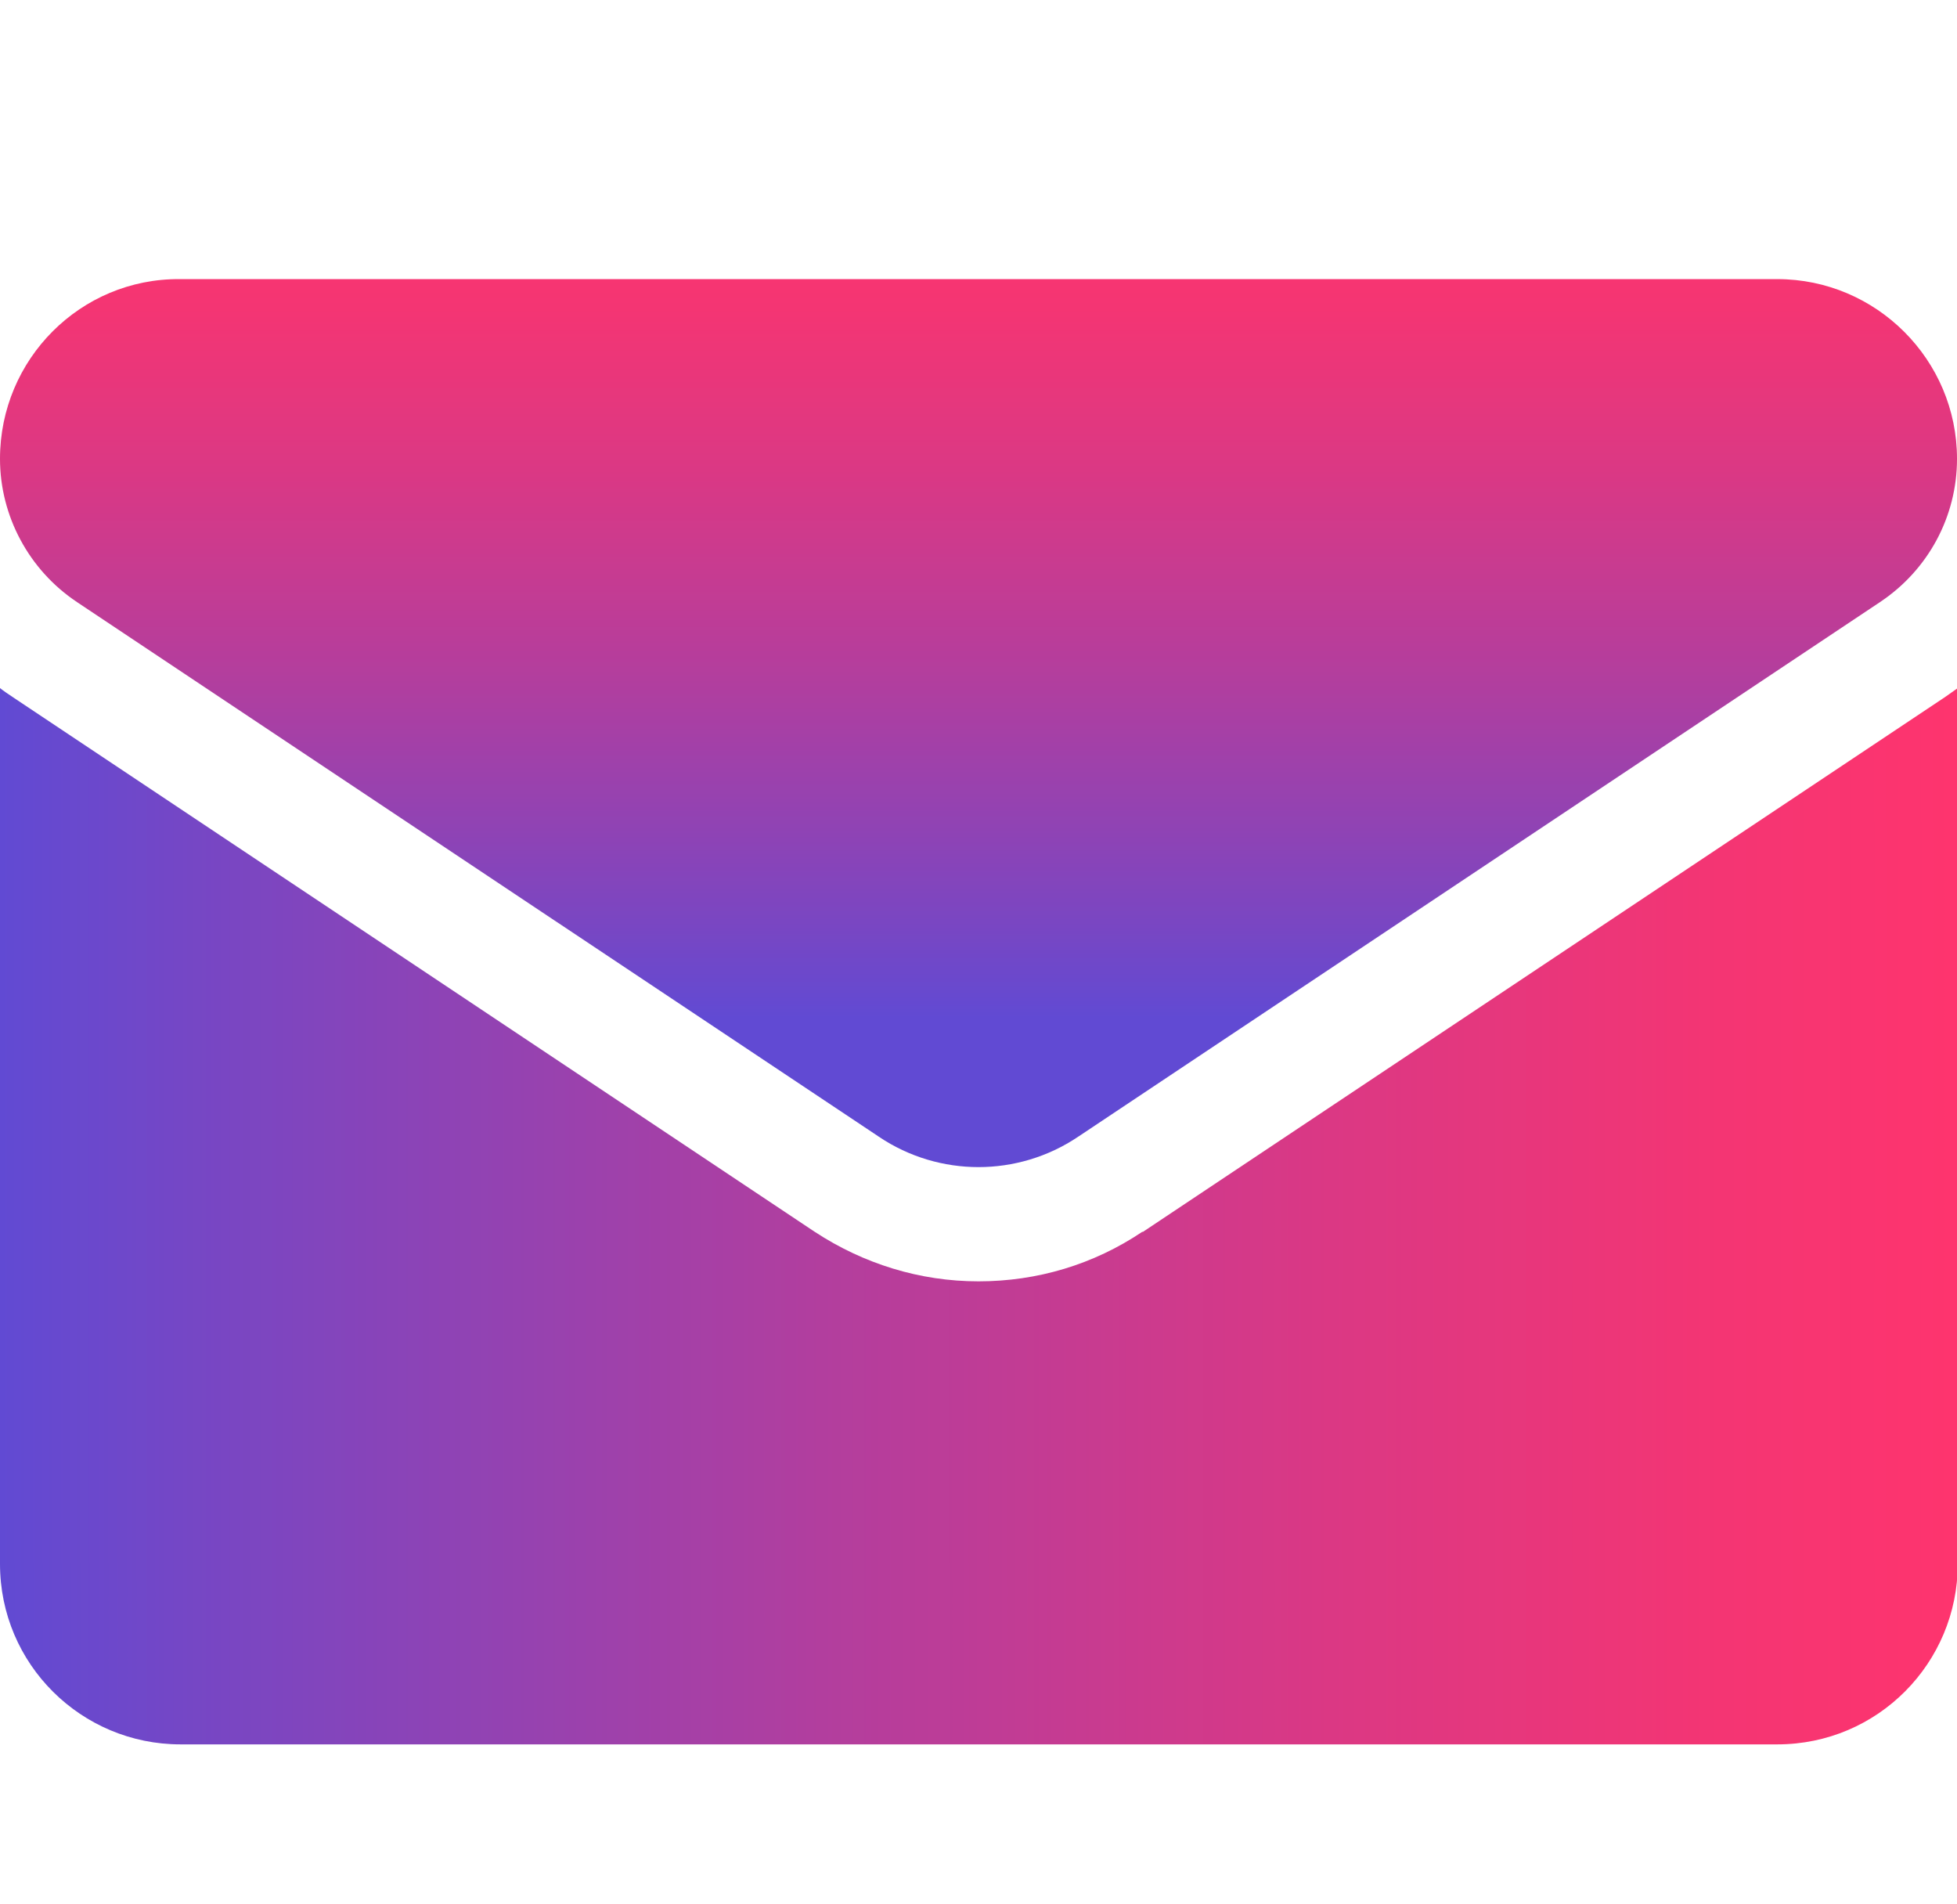
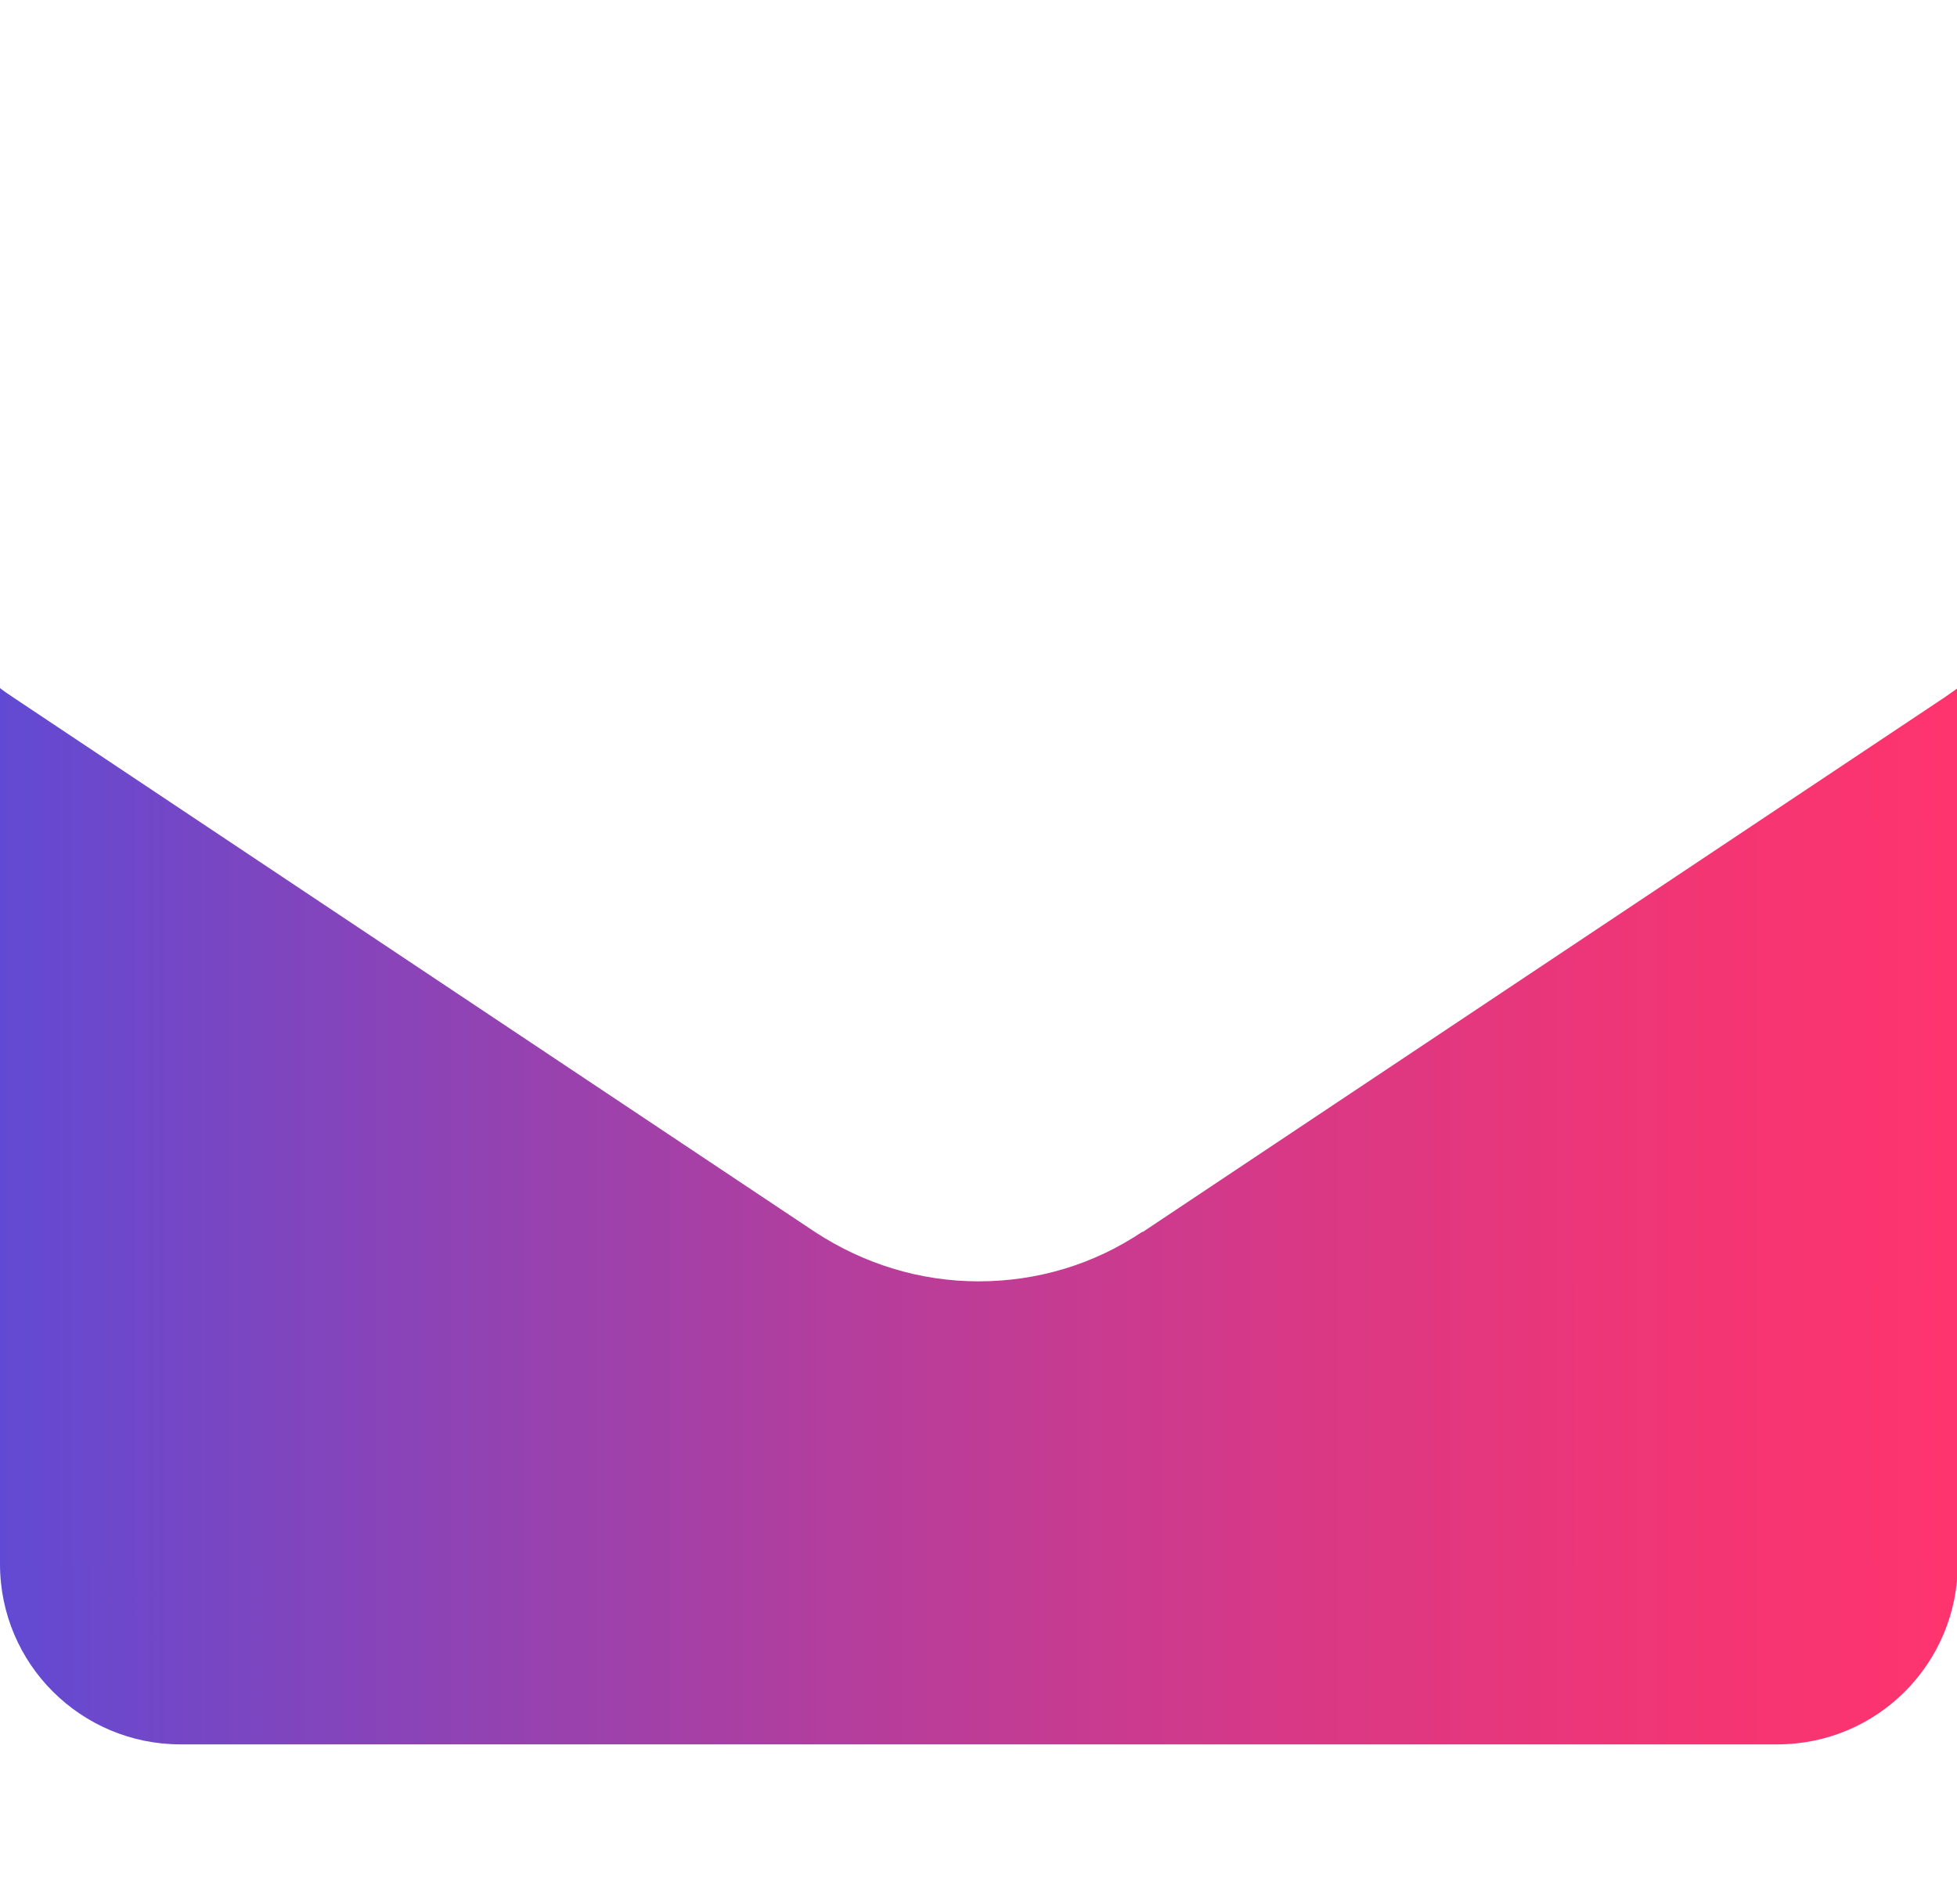
<svg xmlns="http://www.w3.org/2000/svg" xmlns:xlink="http://www.w3.org/1999/xlink" height="25" id="Layer_1" data-name="Layer 1" viewBox="0 0 25.7 21.83">
  <defs>
    <style>
      .cls-1 {
        fill: url(#linear-gradient-2);
      }

      .cls-2 {
        fill: url(#linear-gradient);
      }
    </style>
    <linearGradient id="linear-gradient" x1="0" y1="14.38" x2="25.7" y2="14.38" gradientUnits="userSpaceOnUse">
      <stop offset="0" stop-color="#614ad3" />
      <stop offset=".12" stop-color="#7a46c2" />
      <stop offset=".42" stop-color="#b23e9e" />
      <stop offset=".68" stop-color="#db3884" />
      <stop offset=".88" stop-color="#f43573" />
      <stop offset="1" stop-color="#fe346e" />
    </linearGradient>
    <linearGradient id="linear-gradient-2" x1="12.85" y1="11.79" x2="12.85" y2="1.18" xlink:href="#linear-gradient" />
  </defs>
  <path class="cls-2" d="m15,14.59c-.64.43-1.38.65-2.15.65s-1.51-.23-2.15-.65L.17,7.57c-.06-.04-.12-.08-.17-.12v11.5c0,1.32,1.07,2.37,2.37,2.37h20.97c1.32,0,2.37-1.07,2.37-2.37V7.45c-.06.04-.11.08-.17.12l-10.53,7.02Z" />
-   <path class="cls-1" d="m1.01,6.32l10.53,7.02c.4.27.86.4,1.31.4s.91-.13,1.31-.4l10.53-7.02c.63-.42,1.01-1.12,1.01-1.88,0-1.3-1.06-2.36-2.36-2.36H2.36C1.06,2.07,0,3.13,0,4.44,0,5.19.38,5.9,1.01,6.32Z" />
</svg>